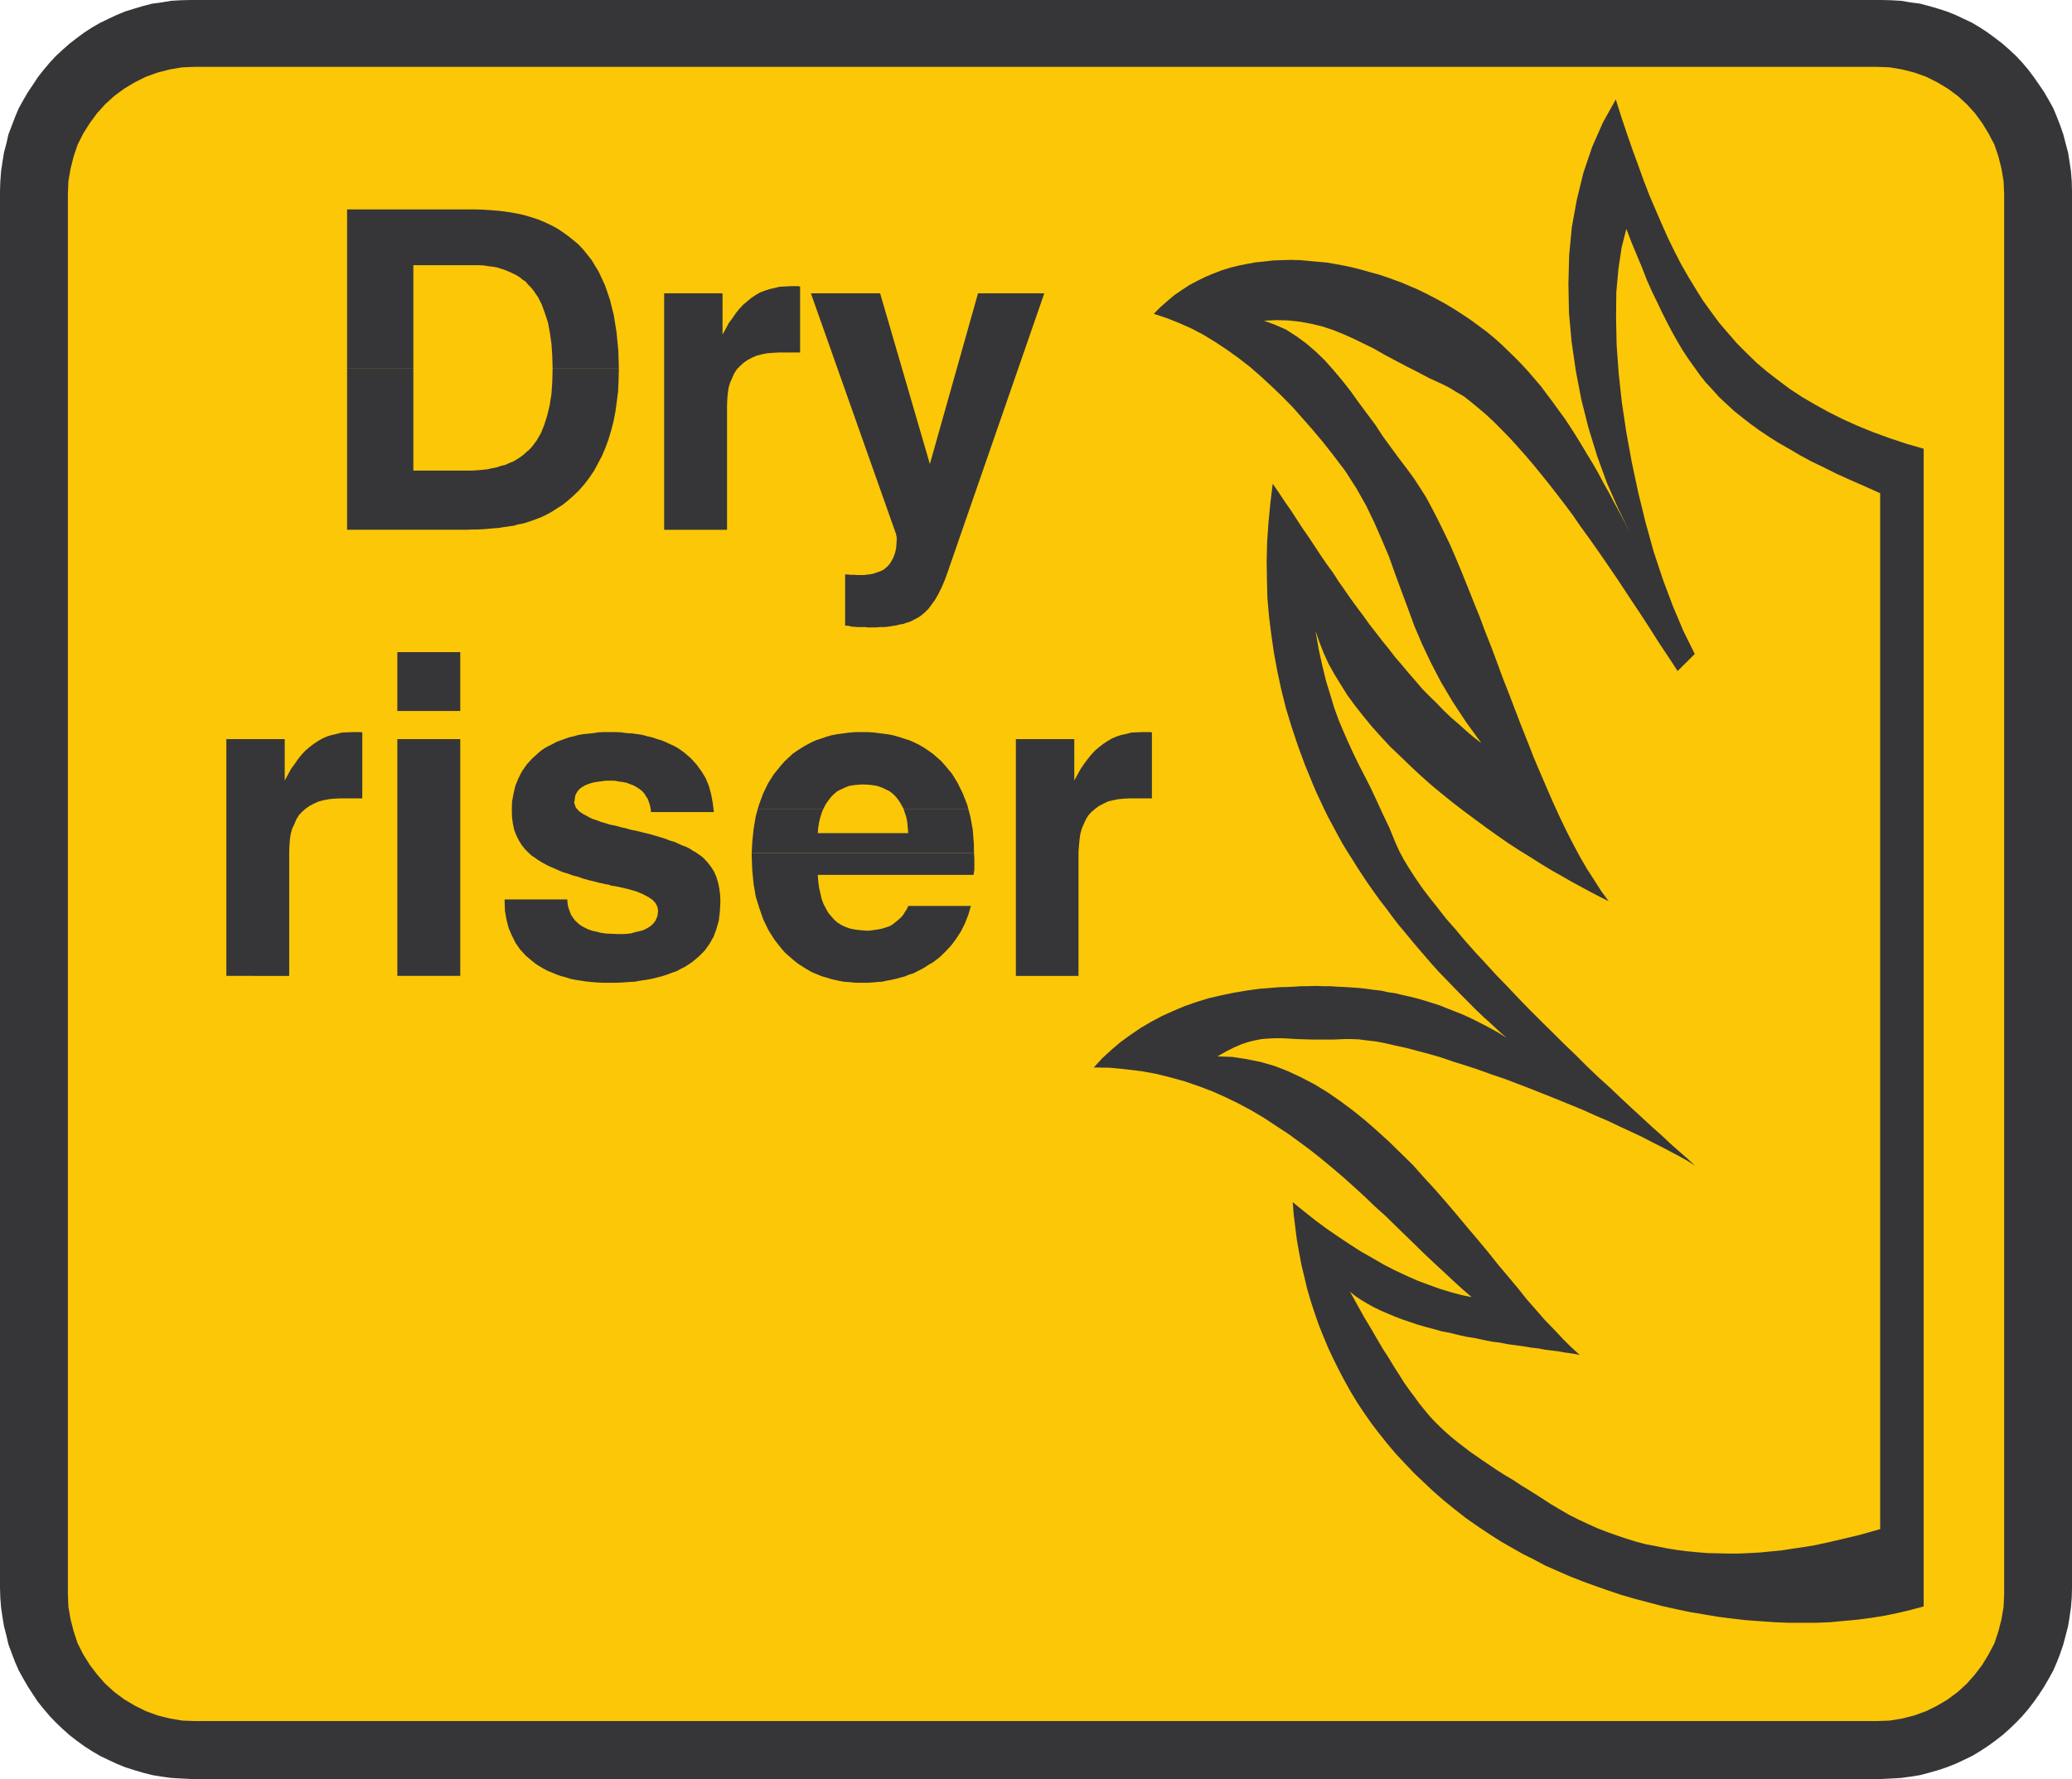
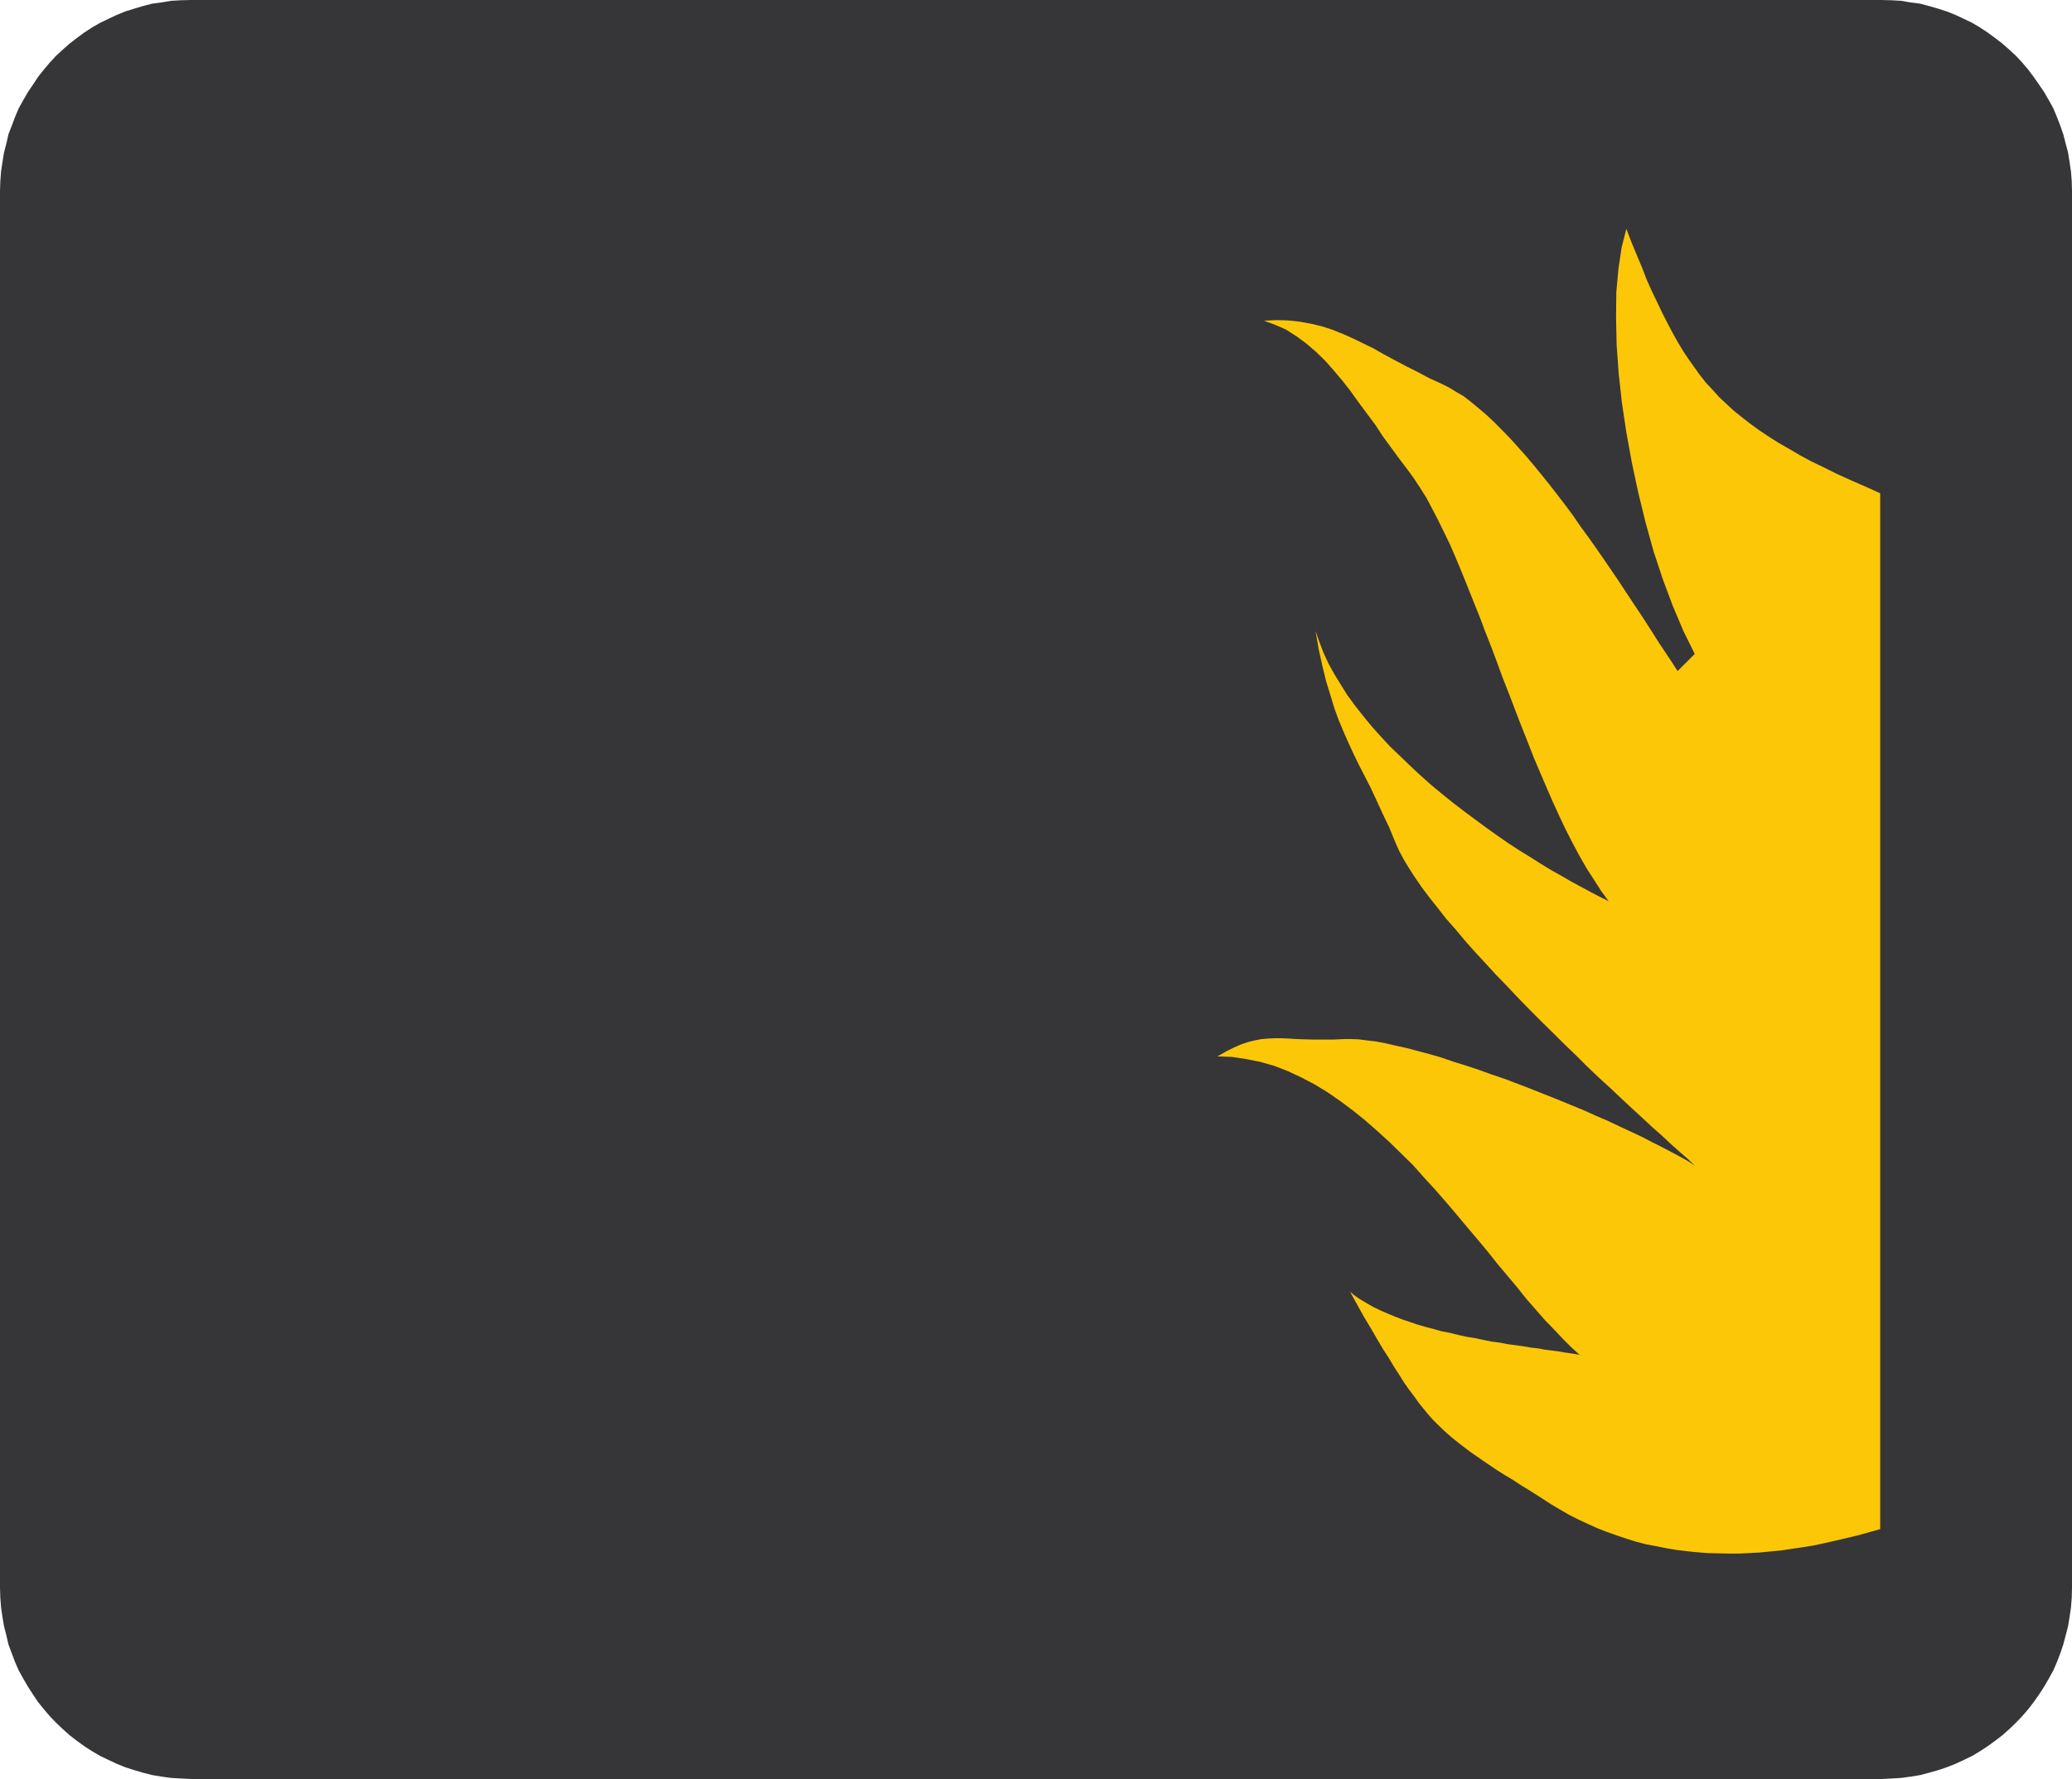
<svg xmlns="http://www.w3.org/2000/svg" width="129.797" height="111.469">
  <path fill="#363639" d="M11.937 0h105.946l.605.016.614.035.59.101.597.078.559.149.578.168.543.176.543.218.527.247.512.246.496.296.473.313.48.352.445.343.43.38.426.394.379.41.382.45.344.46.332.477.313.46.297.512.28.508.227.547.204.527.195.559.148.578.149.559.097.609.086.578.047.613.016.61v87.52l-.016.624-.047.59-.086.598-.097.594-.149.574-.148.562-.195.578-.204.528-.226.527-.281.508-.297.512-.313.48-.332.473-.344.449-.382.445-.38.395-.425.41-.43.383-.445.343-.48.348-.473.309-.496.3-.512.247-.527.246-.543.215-.543.183-.578.164-.559.149-.598.097-.59.082-.613.036-.605.03H11.937l-.613-.03-.61-.036-.593-.082-.59-.097-.578-.149-.558-.164-.567-.183-.527-.215-.524-.246-.511-.246-.512-.301-.48-.309-.477-.347-.445-.344-.426-.383-.43-.41-.379-.395-.379-.445-.363-.45-.313-.472-.312-.48-.297-.512-.281-.508-.23-.527-.2-.528-.215-.578-.129-.562-.148-.574-.098-.594-.086-.598-.046-.59-.02-.625v-87.52l.02-.609.046-.613.086-.578.098-.61L.398 9l.13-.578.214-.559.2-.527.23-.547.281-.508.297-.511.313-.461.312-.477.363-.46.38-.45.378-.41.43-.395.426-.379.445-.343.476-.352.48-.313.513-.296.511-.246.524-.247.527-.218.567-.176.558-.168.578-.149.59-.078.594-.101.61-.035.612-.016" />
-   <path fill="#fcc707" d="M12.23 4.188h105.32l.829.03.785.134.774.199.73.261.691.348.66.395.626.46.558.512.512.563.46.625.4.66.363.691.246.727.195.773.133.793.035.825v87.668l-.035.82-.133.793-.195.758-.246.742-.364.691-.398.66-.461.606-.512.578-.558.512-.625.465-.66.394-.692.344-.73.265-.774.2-.785.129-.828.03H12.23l-.81-.03-.788-.13-.778-.199-.722-.265-.692-.344-.66-.394-.625-.465-.562-.512-.508-.578-.461-.606-.414-.66-.348-.691-.246-.742-.195-.758-.137-.793-.031-.82V12.184l.031-.825.137-.793.195-.773.246-.727.348-.691.414-.66.46-.625.509-.563.562-.511.625-.461.66-.395.692-.347.722-.262.778-.2.789-.132.808-.031" />
-   <path fill="#363639" d="M120.504 28.117v72.54l-.793.214-.824.195-.809.168-.824.133-.871.117-.86.078-.855.082-.875.036h-1.766l-.886-.036-.875-.062-.903-.066-.879-.102-.89-.113-.871-.149-.891-.148-.871-.184-.875-.195-.856-.23-.843-.22-.84-.245-.824-.278-.805-.281-.809-.297-.793-.312-.757-.332-.743-.328-.722-.383-.711-.356-.676-.383-.66-.378-.774-.493-.742-.496-.726-.511-.692-.543-.676-.547-.64-.559-.613-.578-.606-.574-.562-.594-.575-.613-.53-.625-.497-.625-.492-.64-.461-.661-.43-.645-.41-.675-.398-.711-.36-.688-.347-.695-.332-.707-.293-.711-.297-.742-.25-.723-.246-.758-.215-.742-.18-.758-.183-.758-.145-.773-.133-.758-.101-.793-.098-.789-.063-.793.707.578.707.559.711.527.723.496.707.473.727.465.726.414.711.41.707.363.711.332.707.313.692.258.695.25.656.199.676.183.644.13-.593-.512-.578-.528-.594-.558-.594-.547-.61-.574-.609-.598-.593-.574-1.25-1.219-.645-.578-.629-.606-.656-.597-.66-.594-.676-.578-.691-.574-.711-.563-.707-.527-.723-.524-.762-.496-.742-.492-.789-.465-.793-.426-.82-.398-.813-.363-.87-.328-.86-.297-.89-.246-.923-.23-.922-.165-.972-.117-.989-.098-1.004-.015.528-.578.574-.528.578-.492.625-.45.645-.44.656-.383.676-.36.695-.312.711-.301.754-.262.742-.23.777-.18.79-.164.804-.137.813-.113.84-.066.44-.036.462-.011.43-.02.46-.031h.43l.461-.016.461.016h.45l.44.031.462.02.464.03.461.032.446.05.46.067.446.047.46.102.462.066.46.113.462.102.449.113.46.133.458.145.48.152.442.18.465.183.46.18.481.215.441.215.48.246.462.246.476.265.461.297-.492-.445-.496-.461-.477-.43-.48-.46-.477-.481-.46-.461-.446-.46-.46-.477-.466-.481-.425-.473-.426-.496-.43-.496-.414-.492-.41-.5-.414-.492-.379-.496-.375-.508-.398-.512-.364-.508-.363-.515-.344-.512-.332-.508-.328-.527-.328-.512-.316-.527-.297-.543-.282-.527-.277-.516-.266-.54-.492-1.054-.23-.543-.48-1.172-.43-1.168-.391-1.172-.352-1.156-.293-1.168-.246-1.14-.214-1.153-.168-1.152-.145-1.152-.102-1.172-.03-1.157-.016-1.183.03-1.188.083-1.187.117-1.219.149-1.219.375.543.382.578.38.543.363.563.378.578.375.54.383.577.36.547.382.559.395.543.363.562.38.54.378.546.395.543.398.527.375.528.414.527.395.512.414.508.394.515.426.492.414.497.43.492.41.48.45.461.46.445.426.446.465.445.476.41.477.43.46.394.497.38-.957-1.317-.84-1.273-.742-1.25-.625-1.204-.547-1.152-.477-1.121-.414-1.125-.41-1.102-.394-1.07-.38-1.07-.449-1.055-.46-1.059-.524-1.085-.594-1.055-.707-1.106-.828-1.09-.594-.753-.625-.743-.625-.71-.625-.708-.664-.675-.656-.63-.676-.624-.675-.59-.727-.563-.711-.511-.723-.48-.757-.462-.743-.39-.793-.352-.785-.312-.793-.262.41-.414.426-.375.45-.38.46-.315.477-.313.492-.262.496-.246.512-.215.512-.199.527-.164.527-.133.559-.113.547-.098.539-.054.547-.063.578-.02.543-.015.562.016.559.05.547.051.558.047.559.098.547.101.527.114.54.136.511.149.547.144.508.168.496.18.492.18.46.199.462.195.613.297.578.301.574.312.543.325.547.351.512.344.496.363.492.364.461.378.461.41.43.415.445.43.414.425.41.445.395.461.41.477.367.496.375.496.364.508.378.512.348.527.348.547.344.558.343.575.352.578.344.597.332.625.343.61.329.625.347.644.348.657.344.675-.774-1.578-.71-1.617-.61-1.68-.543-1.765-.445-1.766-.344-1.793-.266-1.832-.164-1.812-.035-1.813.047-1.797.168-1.761.312-1.715.41-1.68.547-1.617.676-1.535.809-1.45.343 1.09.348 1.035.348 1.008.363.989.344.957.363.941.395.922.378.871.38.86.413.84.41.804.446.777.46.758.462.742.512.707.511.696.563.656.558.644.61.61.61.593.66.56.706.542.727.547.777.508.79.46.84.466.89.445.906.41.973.398 1.023.375 1.05.352 1.126.324" />
  <path fill="#fcc707" d="M117.781 30.906V95.81l-.691.199-.727.199-1.383.328-.675.153-.692.148-.676.11-.695.1-.656.102-.676.063-.676.066-.66.036-.66.03h-.656l-.664-.015-.637-.015-.664-.055-.64-.063-.645-.082-.606-.101-.644-.13-.63-.116-.624-.164-.594-.184-.629-.21-.605-.216-.598-.23-.59-.266-.593-.277-.598-.301-.559-.324-.593-.352-.657-.426-.593-.378-.594-.364-.547-.36-.508-.3-.492-.312-.461-.313-.414-.277-.43-.301-.379-.262-.363-.281-.344-.262-.347-.28-.332-.282-.309-.281-.3-.293-.313-.313-.297-.332-.281-.344-.293-.363-.297-.414-.313-.414-.312-.442-.301-.48-.328-.508-.328-.547-.383-.59-.36-.613-.382-.66-.426-.707-.43-.773-.46-.829.331.266.344.23.383.231.41.23.41.2.446.195.445.184.46.18.481.163.492.168.512.149.512.133.512.148.527.098.527.133.524.113.515.082.524.113.515.106.508.062.496.098.492.066.481.066.477.082.46.051.43.082.426.051.379.047.383.07.343.047.332.051.313.062-.527-.476-.528-.527-.543-.579-.578-.593-.562-.645-.59-.672-.578-.726-.61-.727-.625-.742-.613-.773-.645-.774-.656-.773-.66-.793-.676-.793-.675-.774-.711-.773-.688-.774-.742-.726-.727-.711-.757-.688-.758-.664-.774-.625-.793-.59-.793-.546-.808-.493-.824-.43-.84-.394-.856-.332-.86-.246-.89-.18-.887-.136-.921-.032.543-.312.492-.246.449-.195.441-.149.414-.101.43-.082.39-.032.43-.02h.415l.46.02.477.032.512.015.527.016H83.5l.71-.031h.411l.48.015.508.067.578.066.594.113.64.149.677.148.695.184.742.195.742.215.77.266.793.246.789.261.824.297.828.281.824.313.82.316 1.65.657.808.332.804.328.762.347.774.329.726.347.711.328.707.332.625.328.625.313.594.312.527.282.496.277.43.281-.45-.43-.507-.44-.543-.481-.562-.528-.61-.539-.61-.566-.66-.606-.675-.628-.676-.645-.726-.656-.708-.676-.71-.71-.739-.708-.71-.707-.723-.71-.743-.743-.707-.727-.695-.738-.691-.71-.66-.724-.657-.707-.644-.726-.578-.692-.594-.675-.527-.676-.512-.645-.461-.609-.43-.625-.375-.578-.332-.547-.281-.523-.227-.497-.414-1.007-.43-.903-.394-.86-.363-.773-.38-.742-.358-.695-.332-.688-.313-.68-.297-.675-.297-.707-.281-.773-.246-.813-.262-.852-.234-.957-.23-1.039-.2-1.156.235.676.261.676.317.695.359.645.414.675.41.657.48.656.509.644.527.645.578.644.578.625.625.594.629.61.637.593.664.594.676.559.691.558.691.531.711.528.688.508.695.496.692.48.707.461.695.426.676.43.656.398.644.36.625.363.61.328.578.312.578.301.527.262-.46-.625-.446-.695-.465-.723-.441-.762-.43-.805-.43-.84-.41-.859-.414-.906-.394-.906-.41-.953-.399-.942-.379-.972-.394-.989-.38-.988-.378-.992-.395-1.004-.363-.988-.363-.973-.379-.957-.363-.973-.38-.937-.363-.91-.363-.903-.363-.87-.363-.845-.391-.808-.363-.742-.383-.739-.36-.675-.394-.625-.379-.579-.383-.527-.527-.695-.508-.692-.531-.726-.473-.723-.527-.707-.516-.695-.508-.711-.53-.676-.528-.625-.54-.61-.577-.558-.594-.512-.629-.46-.645-.415-.675-.296-.707-.262.793-.035.742.02.726.081.707.129.676.164.656.215.665.266.625.28.644.313.64.313.66.379.677.36.691.366.711.36.754.398.793.363.43.215.46.281.477.278.461.363.46.379.481.41.493.461.476.48.496.508.496.547.496.559.493.578.496.61.492.609.496.64.496.645.492.66.461.676.496.68.477.671.48.692.922 1.351.89 1.352.442.66.43.66.414.645.394.625.395.59.395.597.363.559 1.074-1.07-.71-1.438-.661-1.562-.625-1.668-.578-1.743-.508-1.832-.46-1.879-.4-1.878-.343-1.88-.281-1.878-.2-1.828-.128-1.782-.036-1.695.016-1.602.133-1.468.199-1.332.297-1.172.328.86.328.788.332.793.293.758.316.711.329.676.312.656.317.625.312.598.332.59.324.546.348.528.363.508.363.511.375.477.43.46.414.462.446.414.48.445.492.395.528.41.546.398.59.395.625.398.66.375.676.399.727.394.789.379.789.395.879.398.902.395.957.43" />
-   <path fill="#363639" d="M21.742 23.059V13.12h7.942l.566.016.54.035.546.047.492.066.496.082.461.098.461.137.45.144.406.168.414.195.379.2.347.23.344.246.332.266.312.262.297.312.528.66.46.762.38.82.312.91.246.985.168 1.054.113 1.157.032 1.086h-4.149l-.02-.739-.05-.761-.098-.692-.117-.64-.195-.594-.196-.547-.234-.46-.281-.411-.16-.2-.168-.163-.164-.2-.196-.129-.183-.152-.215-.129-.23-.117-.216-.098-.23-.097-.262-.086-.25-.082-.277-.047-.281-.035-.282-.047-.312-.016h-4.106v6.442h-4.152" />
  <path fill="#363639" d="M21.742 23.059v10.136h7.5l.313-.015h.312l.317-.016.261-.015.297-.032.278-.02.25-.019.261-.047.23-.03.231-.036.235-.031.195-.067.2-.035.214-.047.36-.117.363-.129.347-.132.348-.168.324-.18.332-.215.313-.195.297-.235.378-.328.364-.347.343-.395.317-.414.297-.441.492-.922.215-.512.199-.543.164-.547.148-.578.118-.61.082-.609.082-.625.03-.66.016-.676v-.148h-4.148v.066l-.02.805-.05.742-.114.726-.148.614-.184.593-.21.524-.266.46-.297.4-.164.179-.2.164-.179.168-.195.145-.215.136-.215.13-.246.097-.25.117-.277.066-.286.098-.277.05-.297.067-.312.032-.332.03-.344.02h-3.645v-6.43h-4.152m19.863 10.137V18.38h3.657v2.586l.199-.36.195-.367.23-.312.216-.313.214-.265.246-.262.25-.211.262-.215.246-.164.282-.168.296-.113.313-.102.297-.066.332-.082.344-.016.363-.02h.46l.067.02h.047v4.137H48.79l-.379.02-.363.03-.344.067-.312.082-.301.133-.277.148-.235.164-.215.2-.21.214-.165.262-.117.266-.133.293-.097.332-.051.344-.031.363-.016.414v7.777h-3.938m11.335 6.014v-3.226l.086.012h.11l.105.02h.324l.118.015h.445l.281-.035.23-.031.446-.149.195-.082.164-.113.149-.133.133-.148.117-.184.097-.18.082-.195.067-.215.05-.25.016-.23.016-.281v-.149l-.016-.047-.015-.082v-.054l-.02-.047-.015-.031-5.31-15.016h4.337l3.117 10.695 3.016-10.695h4.152L59.34 35.918l-.168.46-.184.427-.195.394-.195.348-.235.328-.21.281-.231.23-.266.216-.129.085-.152.079-.129.066-.148.082-.164.066-.184.051-.164.067-.215.03-.183.052-.196.03-.215.036-.214.031-.23.016h-.231l-.246.02h-.528l-.098-.02h-.515l-.113-.016h-.114l-.101-.015-.114-.016-.117-.035h-.097l-.118-.016v.016M14.18 61.148V46.313h3.656v2.593l.2-.363.194-.363.23-.313.216-.312.215-.266.246-.266.25-.21.261-.2.247-.164.285-.168.293-.129.312-.101.297-.063.332-.086.344-.015.363-.016h.465l.062.016h.047v4.137h-1.332l-.379.015-.363.035-.363.067-.293.078-.3.136-.278.145-.235.168-.226.195-.203.215-.16.266-.118.281-.132.277-.098.332-.051.344-.031.379-.016.398v7.793H14.18m10.71-7.71v-7.125h3.942v7.125h-3.941m-.001-8.888v-3.69h3.942v3.69h-3.941m-.001 8.888v7.71h3.942v-7.71h-3.941m6.722 2.917h3.926l.016.278.05.23.079.23.085.22.13.195.136.18.16.148.184.152.195.11.235.117.261.098.297.066.277.07.333.047.378.016.364.015h.297l.261-.015.266-.031.23-.07.215-.048.215-.05.195-.079.164-.085.153-.098.144-.113.102-.118.098-.132.066-.149.062-.148.02-.164.016-.164-.036-.23-.113-.231-.195-.215-.266-.18-.347-.183-.41-.168-.493-.145-.578-.133-.23-.047-.25-.035-.196-.066-.215-.035-.183-.047-.18-.031-.164-.051-.148-.035-.348-.082-.344-.098-.332-.117-.312-.078-.313-.117-.297-.086-.265-.11-.262-.117-.23-.098-.25-.117-.215-.117-.196-.113-.18-.114-.183-.136-.164-.098-.148-.133-.266-.261-.227-.282-.183-.293-.164-.332-.133-.343-.082-.399-.05-.383-.013-.41.012-.558.098-.528.117-.492.2-.48.21-.41.3-.43.33-.364.378-.343.2-.168.21-.145.25-.137.23-.113.247-.133.25-.097.277-.098.266-.098.293-.066.3-.086.297-.05.328-.032.317-.031.312-.05.36-.017h.71l.36.016.352.05.324.016.332.047.332.051.308.086.297.066.285.098.278.082.281.113.246.118.262.117.234.129.215.148.227.164.398.348.344.379.316.43.262.43.2.491.144.528.101.547.067.558H40.78l-.02-.215-.046-.215-.067-.199-.07-.199-.113-.16-.098-.168-.148-.164-.149-.117-.18-.118-.183-.109-.23-.086-.211-.082-.235-.047-.265-.035-.262-.05h-.578l-.246.035-.246.03-.215.036-.2.05-.18.063-.167.067-.145.082-.133.082-.113.101-.086.098-.082.133-.066.129-.031.148-.016.149-.035.164.035.101.035.113.047.118.082.082.098.117.133.098.148.097.168.086.195.11.215.105.246.078.266.102.281.082.309.097.347.067.344.097.168.035.145.032.148.05.152.036.114.03.133.016.117.032.097.02.38.097.347.082.656.195.282.086.296.117.282.078.261.118.25.113.227.082.234.117.196.129.183.101.164.114.168.117.145.117.246.262.234.297.18.281.148.328.114.379.082.383.05.39.016.43-.031.594-.067.578-.148.527-.184.496-.261.461-.297.41-.363.364-.41.347-.247.165-.234.148-.262.129-.246.137-.297.097-.3.117-.313.098-.313.082-.312.078-.363.067-.364.05-.359.067-.383.02-.394.03-.39.016h-.813l-.36-.016-.363-.03-.344-.036-.664-.101-.328-.067-.297-.098-.312-.082-.266-.097-.277-.117-.282-.114-.246-.132-.246-.145-.234-.148-.215-.172-.41-.344-.344-.379-.3-.426-.227-.46-.2-.466-.132-.511-.098-.559-.02-.578v-.144m15.857-5.676.086-.278.246-.675.312-.645.364-.574.44-.543.235-.266.492-.46.282-.2.281-.18.281-.164.309-.168.316-.144.313-.102.328-.113.348-.102.347-.066.363-.047.375-.05.399-.032h.805l.398.031.379.051.394.047.364.066.363.102.344.113.332.102.328.144.297.149.312.183.266.18.281.2.262.23.246.215.23.261.446.532.363.593.313.64.28.712.067.258h-4.054l-.032-.063-.136-.246-.145-.23-.168-.215-.18-.18-.214-.168-.23-.113-.247-.117-.281-.098-.278-.05-.3-.032-.329-.016-.312.016-.293.031-.285.051-.246.098-.25.117-.227.113-.199.168-.18.18-.168.215-.164.23-.129.246-.03.063h-4.11" />
  <path fill="#363639" d="m47.09 53.438.035-.676.082-.809.133-.793.129-.48h4.11l-.087.203-.097.293-.082.332-.055.328-.031.367h5.668l-.032-.367-.03-.328-.067-.332-.098-.293-.066-.203h4.054l.133.496.149.824.066.86.012.578H47.09" />
-   <path fill="#363639" d="M47.09 53.438v.214l.035.891.082.836.133.793.23.742.243.691.316.66.379.606.445.567.23.261.262.23.266.231.266.215.28.18.294.183.281.164.316.133.325.133.664.195.36.082.347.067.398.03.375.036h.711l.313-.016.312-.03.313-.02.297-.067.28-.05.298-.067.28-.078.263-.07.265-.11.278-.085.246-.13.234-.117.262-.148.215-.148.246-.133.43-.328.394-.383.363-.395.313-.43.281-.44.246-.497.2-.512.163-.558h-3.925l-.098.215-.113.164-.098.168-.133.16-.129.117-.152.129-.149.117-.129.102-.168.097-.195.063-.199.066-.2.05-.195.032-.246.035-.215.032h-.246l-.363-.032-.3-.035-.313-.062-.278-.098-.25-.117-.246-.149-.214-.183-.196-.227-.183-.215-.149-.265-.148-.282-.117-.312-.079-.344-.082-.363-.054-.399-.031-.41h9.757l.02-.097.012-.118.02-.082v-.722l-.02-.363H47.09m16.547 7.71V46.313h3.66v2.593l.398-.726.211-.313.235-.312.214-.266.247-.266.246-.21.261-.2.246-.164.282-.168.297-.129.3-.101.313-.063.324-.086.352-.015.343-.016h.48l.067.016h.047v4.137h-1.336l-.375.015-.383.035-.347.067-.309.078-.281.136-.281.145-.23.168-.231.195-.2.215-.164.266-.128.281-.118.277-.097.332-.051.344-.035.379-.032.398v7.793h-3.925" />
</svg>